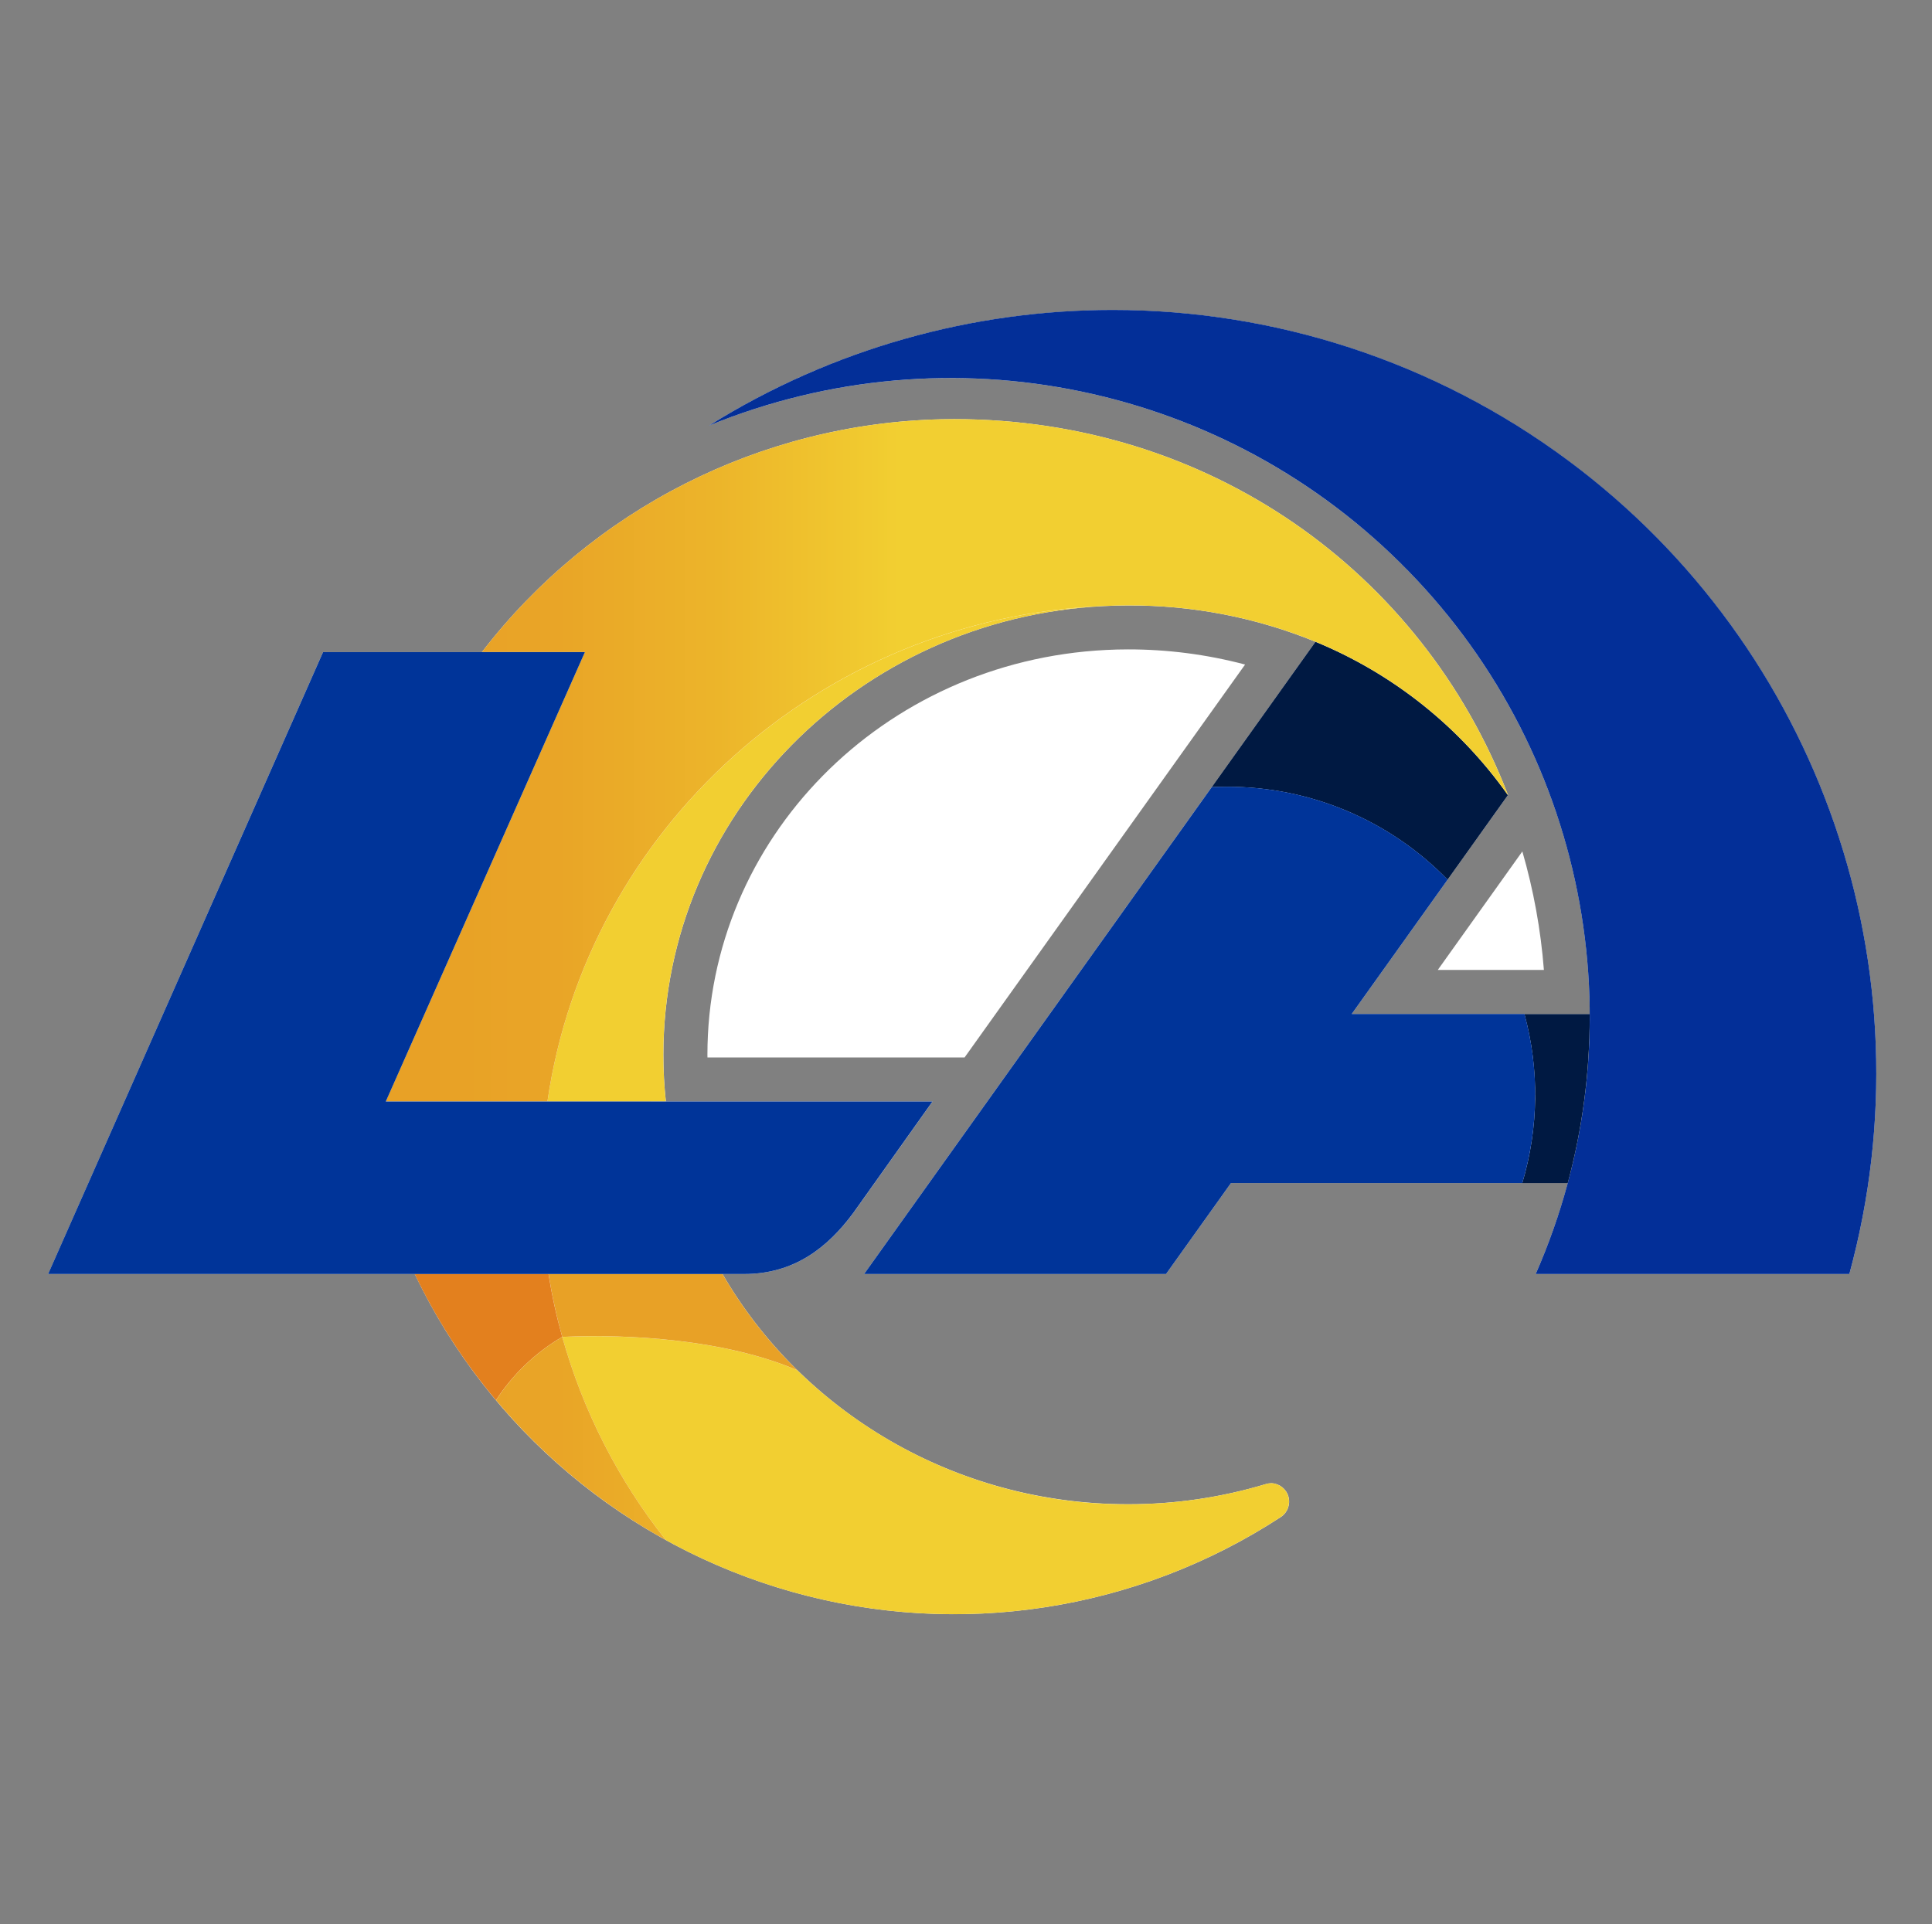
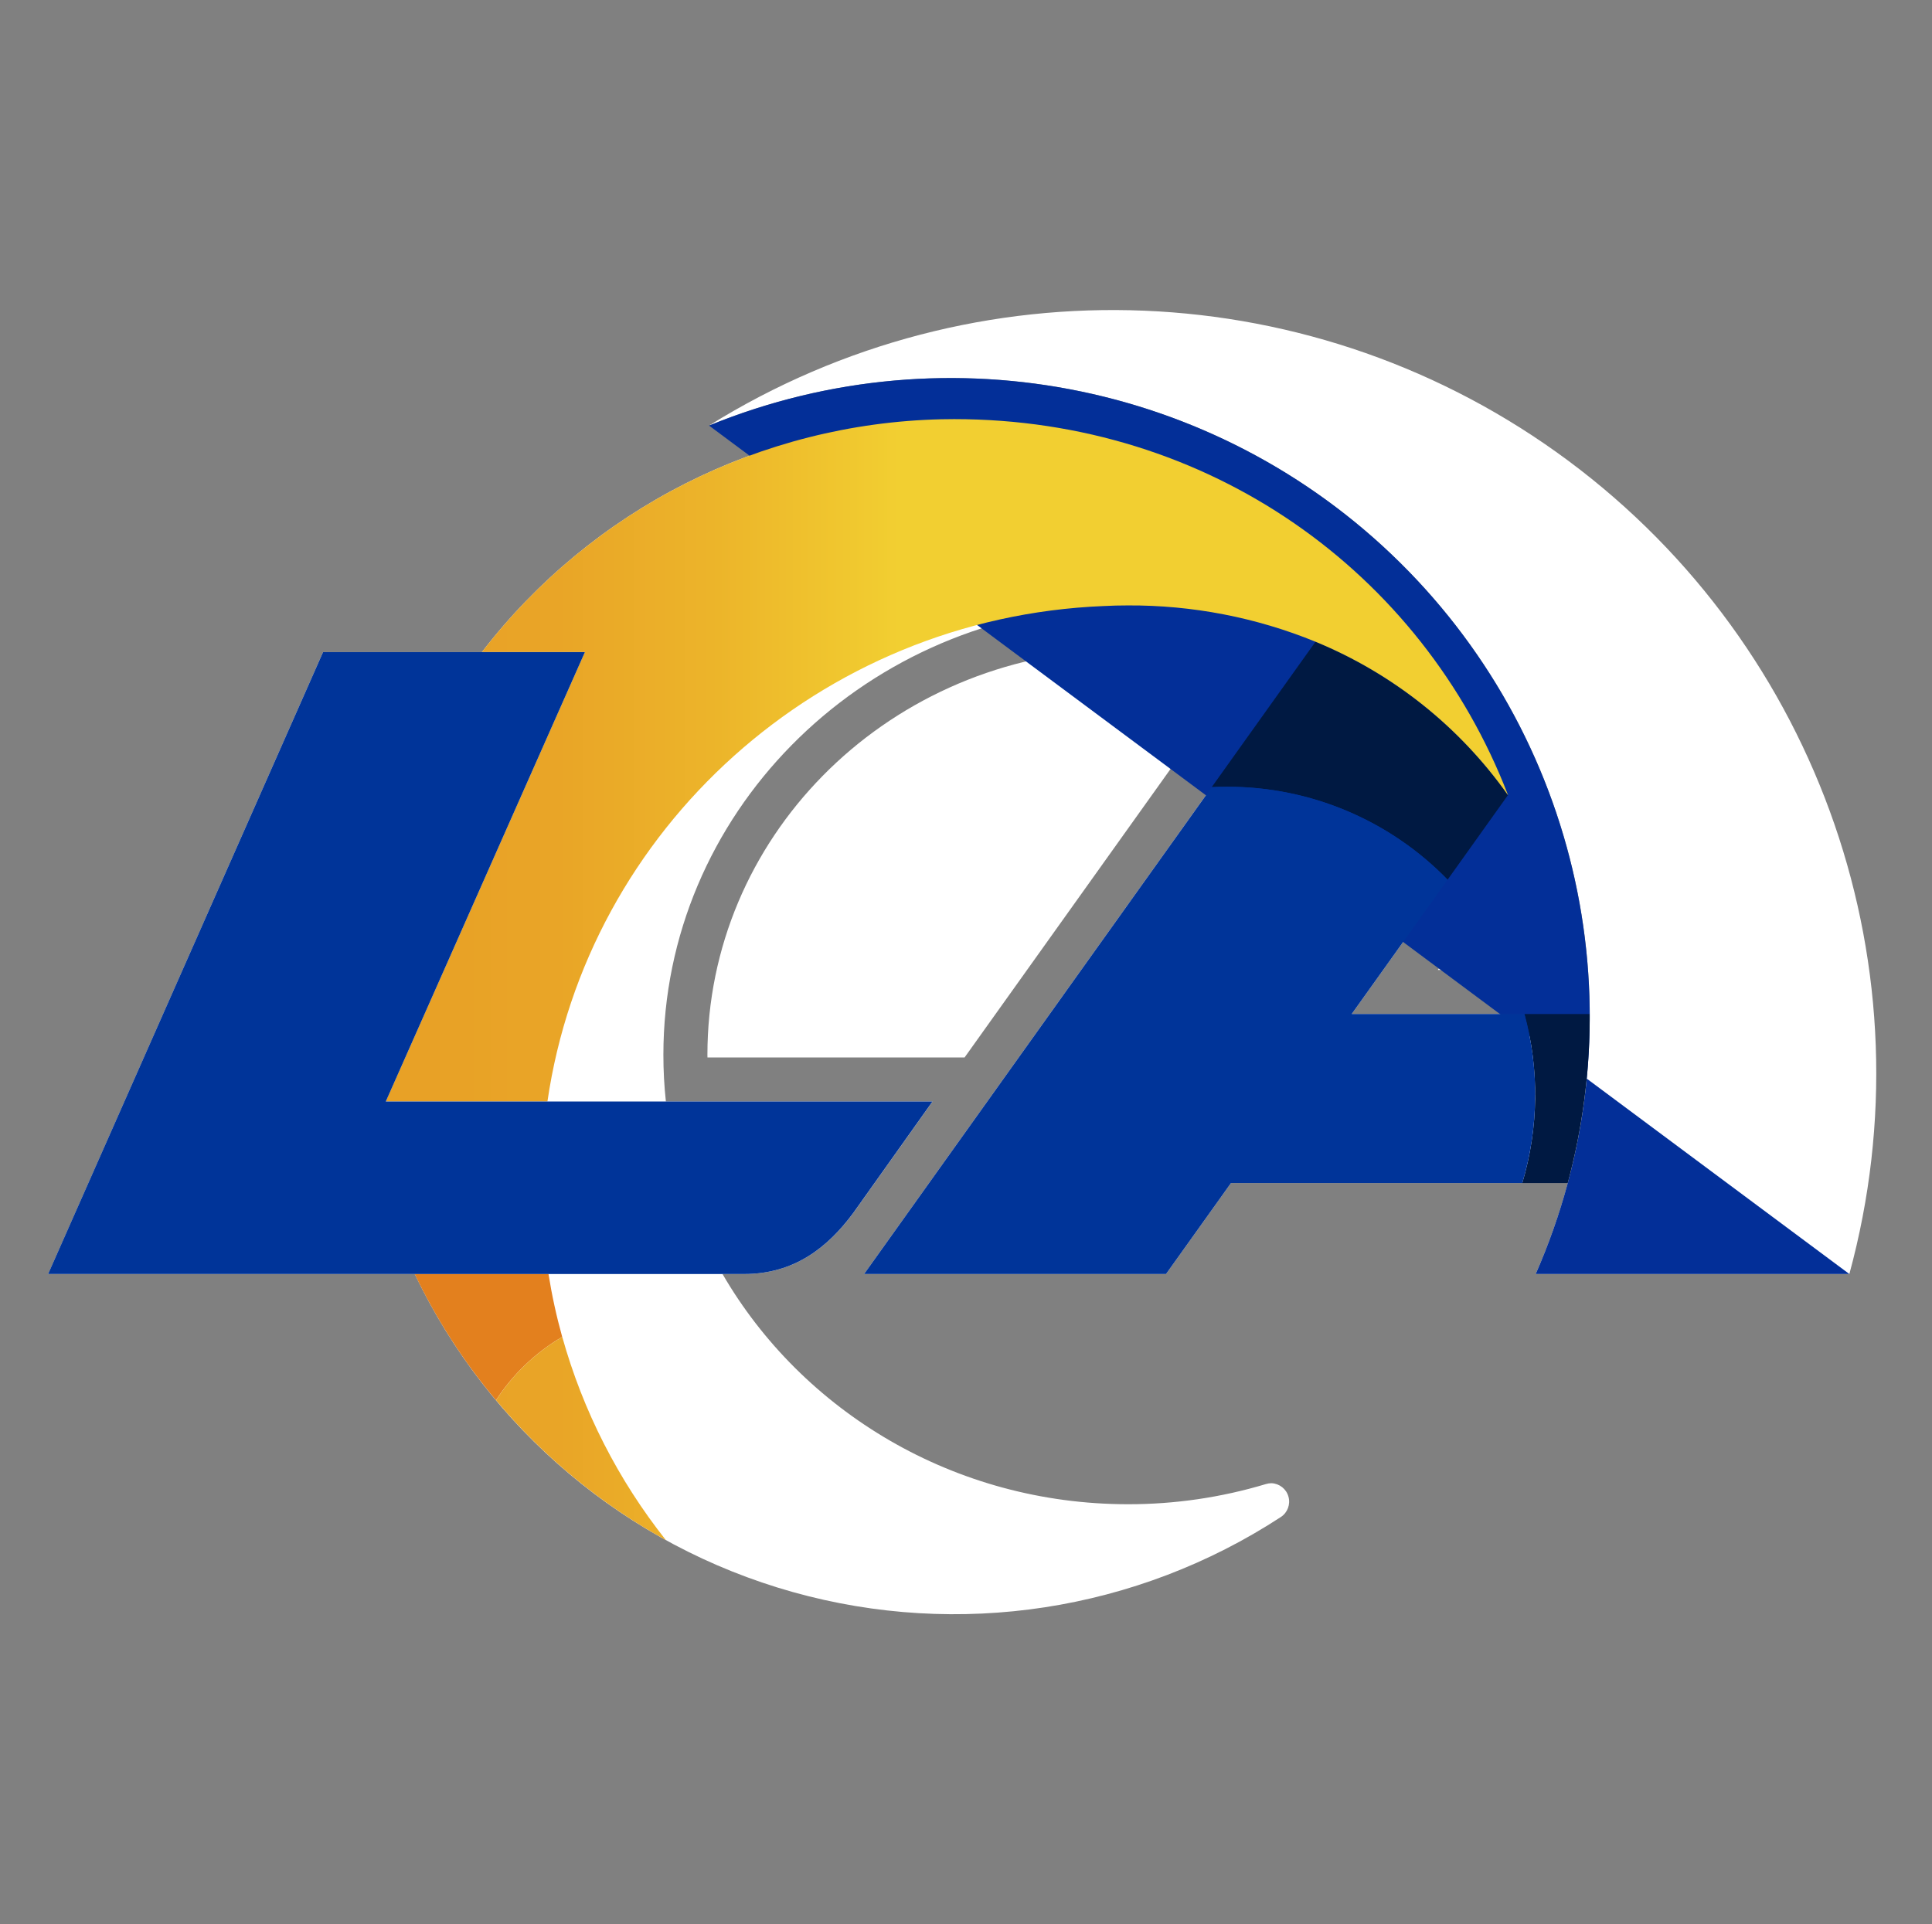
<svg xmlns="http://www.w3.org/2000/svg" id="Capa_1" data-name="Capa 1" viewBox="0 0 40.158 40">
  <rect x="0" y="0" width="40.158" height="40" fill="#808080" stroke="none" />
  <defs>
    <style>
      .cls-1 {
        fill: none;
      }

      .cls-2 {
        clip-path: url(#clippath);
      }

      .cls-3 {
        fill: #032f98;
      }

      .cls-4 {
        fill: #003499;
      }

      .cls-5 {
        fill: #001942;
      }

      .cls-6 {
        fill: #e8a126;
      }

      .cls-7 {
        fill: #fff;
      }

      .cls-8 {
        fill: #f2cf31;
      }

      .cls-9 {
        fill: #e3801e;
      }

      .cls-10 {
        clip-path: url(#clippath-1);
      }

      .cls-11 {
        fill: url(#Degradado_sin_nombre_2);
      }
    </style>
    <clipPath id="clippath">
-       <path class="cls-1" d="M14.738,8.847c5.01-2.048,10.761-.851,14.538,3.026,3.777,3.877,4.823,9.658,2.644,14.612h6.52c1.718-6.298-.597-13.006-5.834-16.904-2.801-2.084-6.133-3.137-9.473-3.138-2.906-0-5.817,.796-8.394,2.403" />
+       <path class="cls-1" d="M14.738,8.847c5.01-2.048,10.761-.851,14.538,3.026,3.777,3.877,4.823,9.658,2.644,14.612h6.52" />
    </clipPath>
    <clipPath id="clippath-1">
      <path class="cls-1" d="M11.687,27.792c-.555,.326-1.027,.777-1.377,1.317,.988,1.179,2.186,2.165,3.532,2.909-.992-1.251-1.725-2.687-2.155-4.225h-0Zm7.877-19.076c-3.75,.088-7.259,1.867-9.547,4.839h2.141l-4.139,9.343h3.36c.825-5.661,5.658-10.059,11.559-10.299,.168-.009,.338-.013,.508-.013,1.336-.007,2.66,.249,3.897,.754,1.609,.662,2.997,1.768,4.001,3.189l.001-.002c-1.795-4.652-6.227-7.814-11.512-7.814-.09,0-.18,.001-.27,.003" />
    </clipPath>
    <linearGradient id="Degradado_sin_nombre_2" data-name="Degradado sin nombre 2" x1="-328.53" y1="370.983" x2="-328.471" y2="370.983" gradientTransform="translate(128878.638 -145362.914) scale(392.264 391.887)" gradientUnits="userSpaceOnUse">
      <stop offset="0" stop-color="#e8a126" />
      <stop offset=".134" stop-color="#e9a527" />
      <stop offset=".289" stop-color="#ecb42a" />
      <stop offset=".453" stop-color="#f1cb30" />
      <stop offset=".478" stop-color="#f2cf31" />
      <stop offset="1" stop-color="#f2cf31" />
    </linearGradient>
  </defs>
  <g>
    <path class="cls-7" d="M38.44,26.485h-6.52c.27-.613,.493-1.245,.668-1.891h-7.001l-1.35,1.891h-6.276l9.383-13.144-.001-0c-1.237-.505-2.561-.762-3.897-.754-.17,0-.34,.004-.508,.013-5.09,.256-9.149,4.343-9.149,9.329,0,.324,.017,.648,.052,.97h5.543l-1.65,2.322c-.521,.7-1.211,1.264-2.264,1.264h-.452c1.655,2.854,4.813,4.786,8.43,4.786,.97,.001,1.935-.14,2.864-.419,.038-.012,.077-.018,.117-.018,.166,.007,.309,.12,.353,.281,.044,.16-.02,.331-.159,.422-2.999,1.958-6.698,2.526-10.146,1.559-3.449-.968-6.312-3.377-7.855-6.609H1L6.715,13.556h3.302c2.288-2.973,5.797-4.751,9.547-4.84,.09-.002,.181-.003,.27-.003,5.285,0,9.717,3.162,11.512,7.814l-3.249,4.552h4.947c-.02-4.414-2.232-8.529-5.902-10.981-3.67-2.452-8.318-2.921-12.404-1.251,5.54-3.453,12.629-3.161,17.866,.736,5.237,3.897,7.553,10.604,5.836,16.902m-18.389-4.502h-5.346c0-.018-.001-.036-.001-.055,0-4.485,3.637-8.182,8.281-8.416,.155-.008,.31-.012,.461-.012,.822-.001,1.64,.105,2.434,.315l-5.83,8.167Zm11.592-4.283c.233,.804,.383,1.629,.448,2.464h-2.206l1.758-2.464Z" />
    <g class="cls-2">
      <rect class="cls-3" x="14.738" y="6.443" width="25.42" height="20.042" />
    </g>
    <g>
      <path class="cls-5" d="M31.344,16.529l-1.255,1.759c-1.203-1.237-2.856-1.934-4.582-1.932-.108,0-.215,.003-.321,.008l2.157-3.022c1.609,.662,2.996,1.767,4,3.188m1.244,8.065c.303-1.128,.457-2.291,.456-3.459v-.056h-1.357c.313,1.153,.297,2.37-.045,3.515l.946,0Z" />
-       <path class="cls-8" d="M26.621,31.537c-3.844,2.509-8.757,2.694-12.779,.481-.992-1.251-1.725-2.687-2.155-4.225,1.389-.065,3.4,.055,4.887,.694,1.837,1.793,4.305,2.793,6.872,2.785,.97,.001,1.935-.14,2.864-.42,.038-.012,.077-.018,.117-.018,.166,.007,.309,.12,.353,.281,.044,.16-.02,.331-.159,.422m-12.781-8.638c-.035-.322-.052-.646-.052-.97,0-4.987,4.06-9.073,9.15-9.329-5.901,.24-10.734,4.639-11.559,10.299l2.461-.001Z" />
-       <path class="cls-6" d="M15.016,26.485h-3.614c.07,.441,.165,.877,.285,1.307,1.389-.065,3.4,.055,4.887,.694-.607-.594-1.131-1.267-1.557-2.002" />
      <path class="cls-9" d="M8.62,26.485c.451,.942,1.018,1.824,1.689,2.624,.35-.54,.822-.991,1.377-1.317-.12-.43-.215-.866-.285-1.307h-2.781Z" />
    </g>
    <g class="cls-10">
      <rect class="cls-11" x="8.019" y="8.713" width="23.327" height="23.304" />
    </g>
    <path class="cls-4" d="M31.91,22.758c0,.622-.09,1.24-.268,1.836h-6.055l-1.35,1.891h-6.276l7.226-10.122c.106-.005,.213-.008,.321-.008,1.726-.002,3.379,.695,4.582,1.932l-1.993,2.792h3.59c.148,.547,.224,1.112,.224,1.679M6.715,13.556L1,26.485H15.468c1.052,0,1.743-.563,2.264-1.264l1.65-2.322H8.019l4.139-9.343H6.715Z" />
  </g>
  <rect class="cls-1" width="40" height="40" />
</svg>